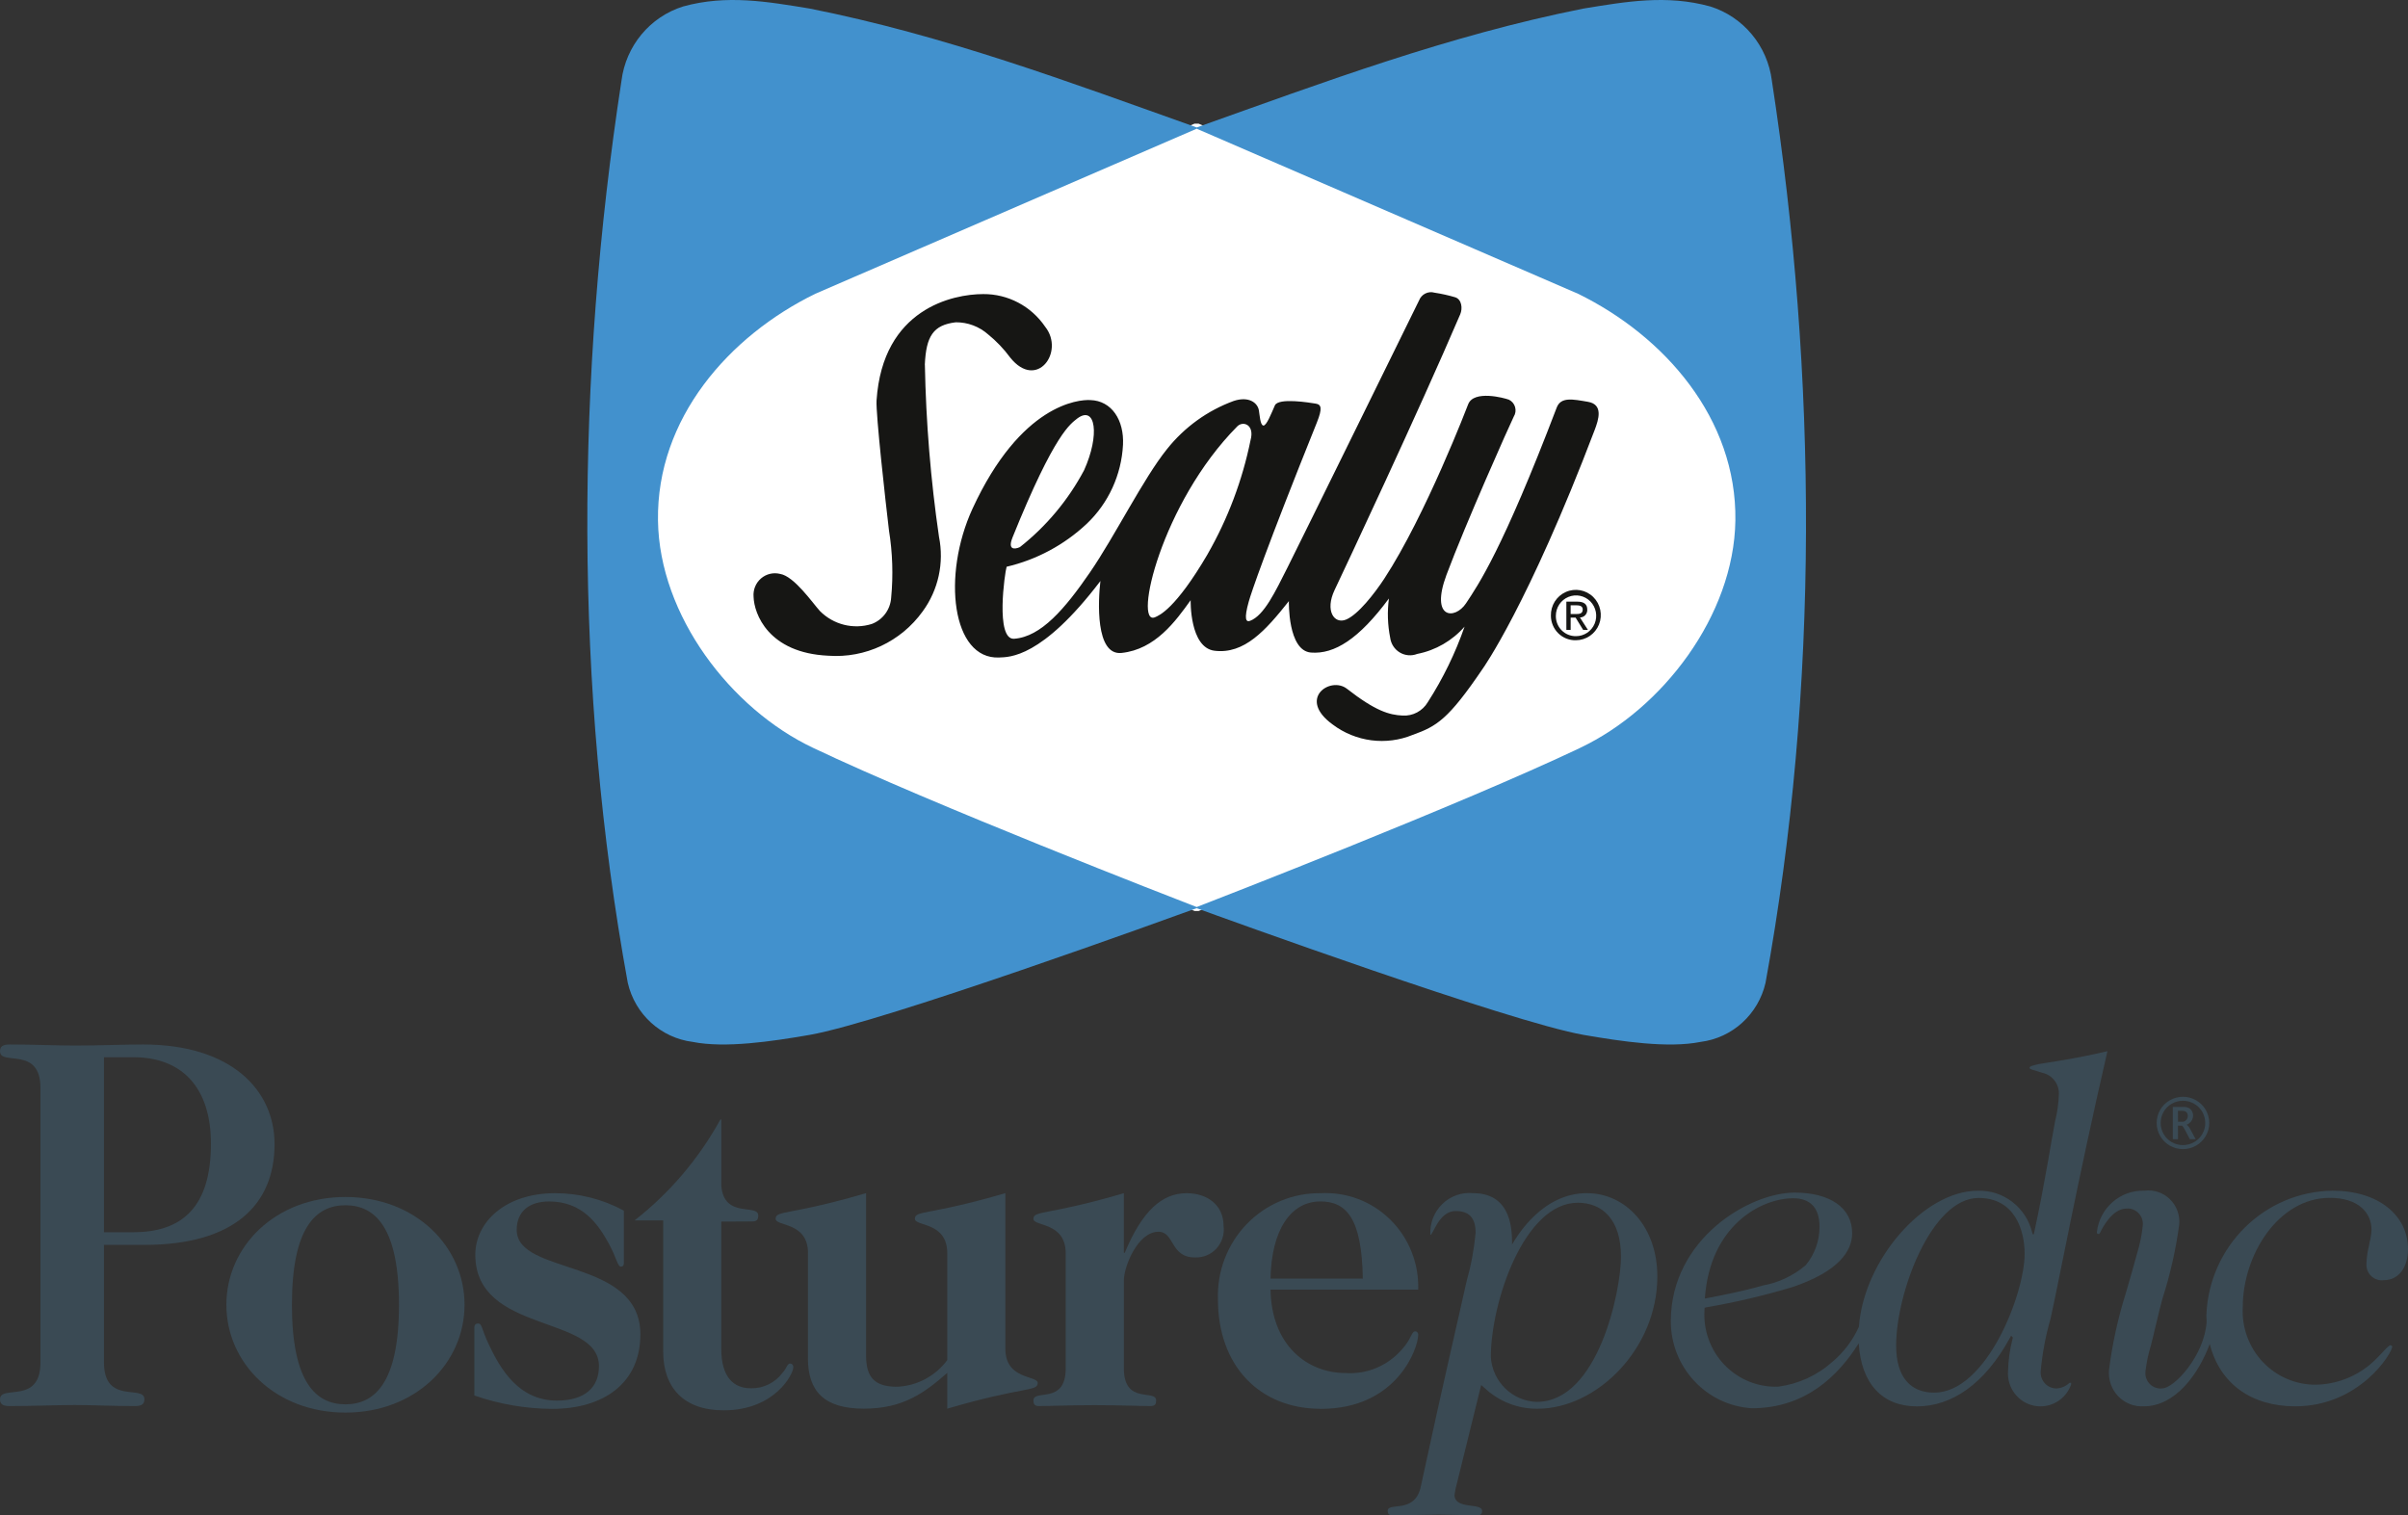
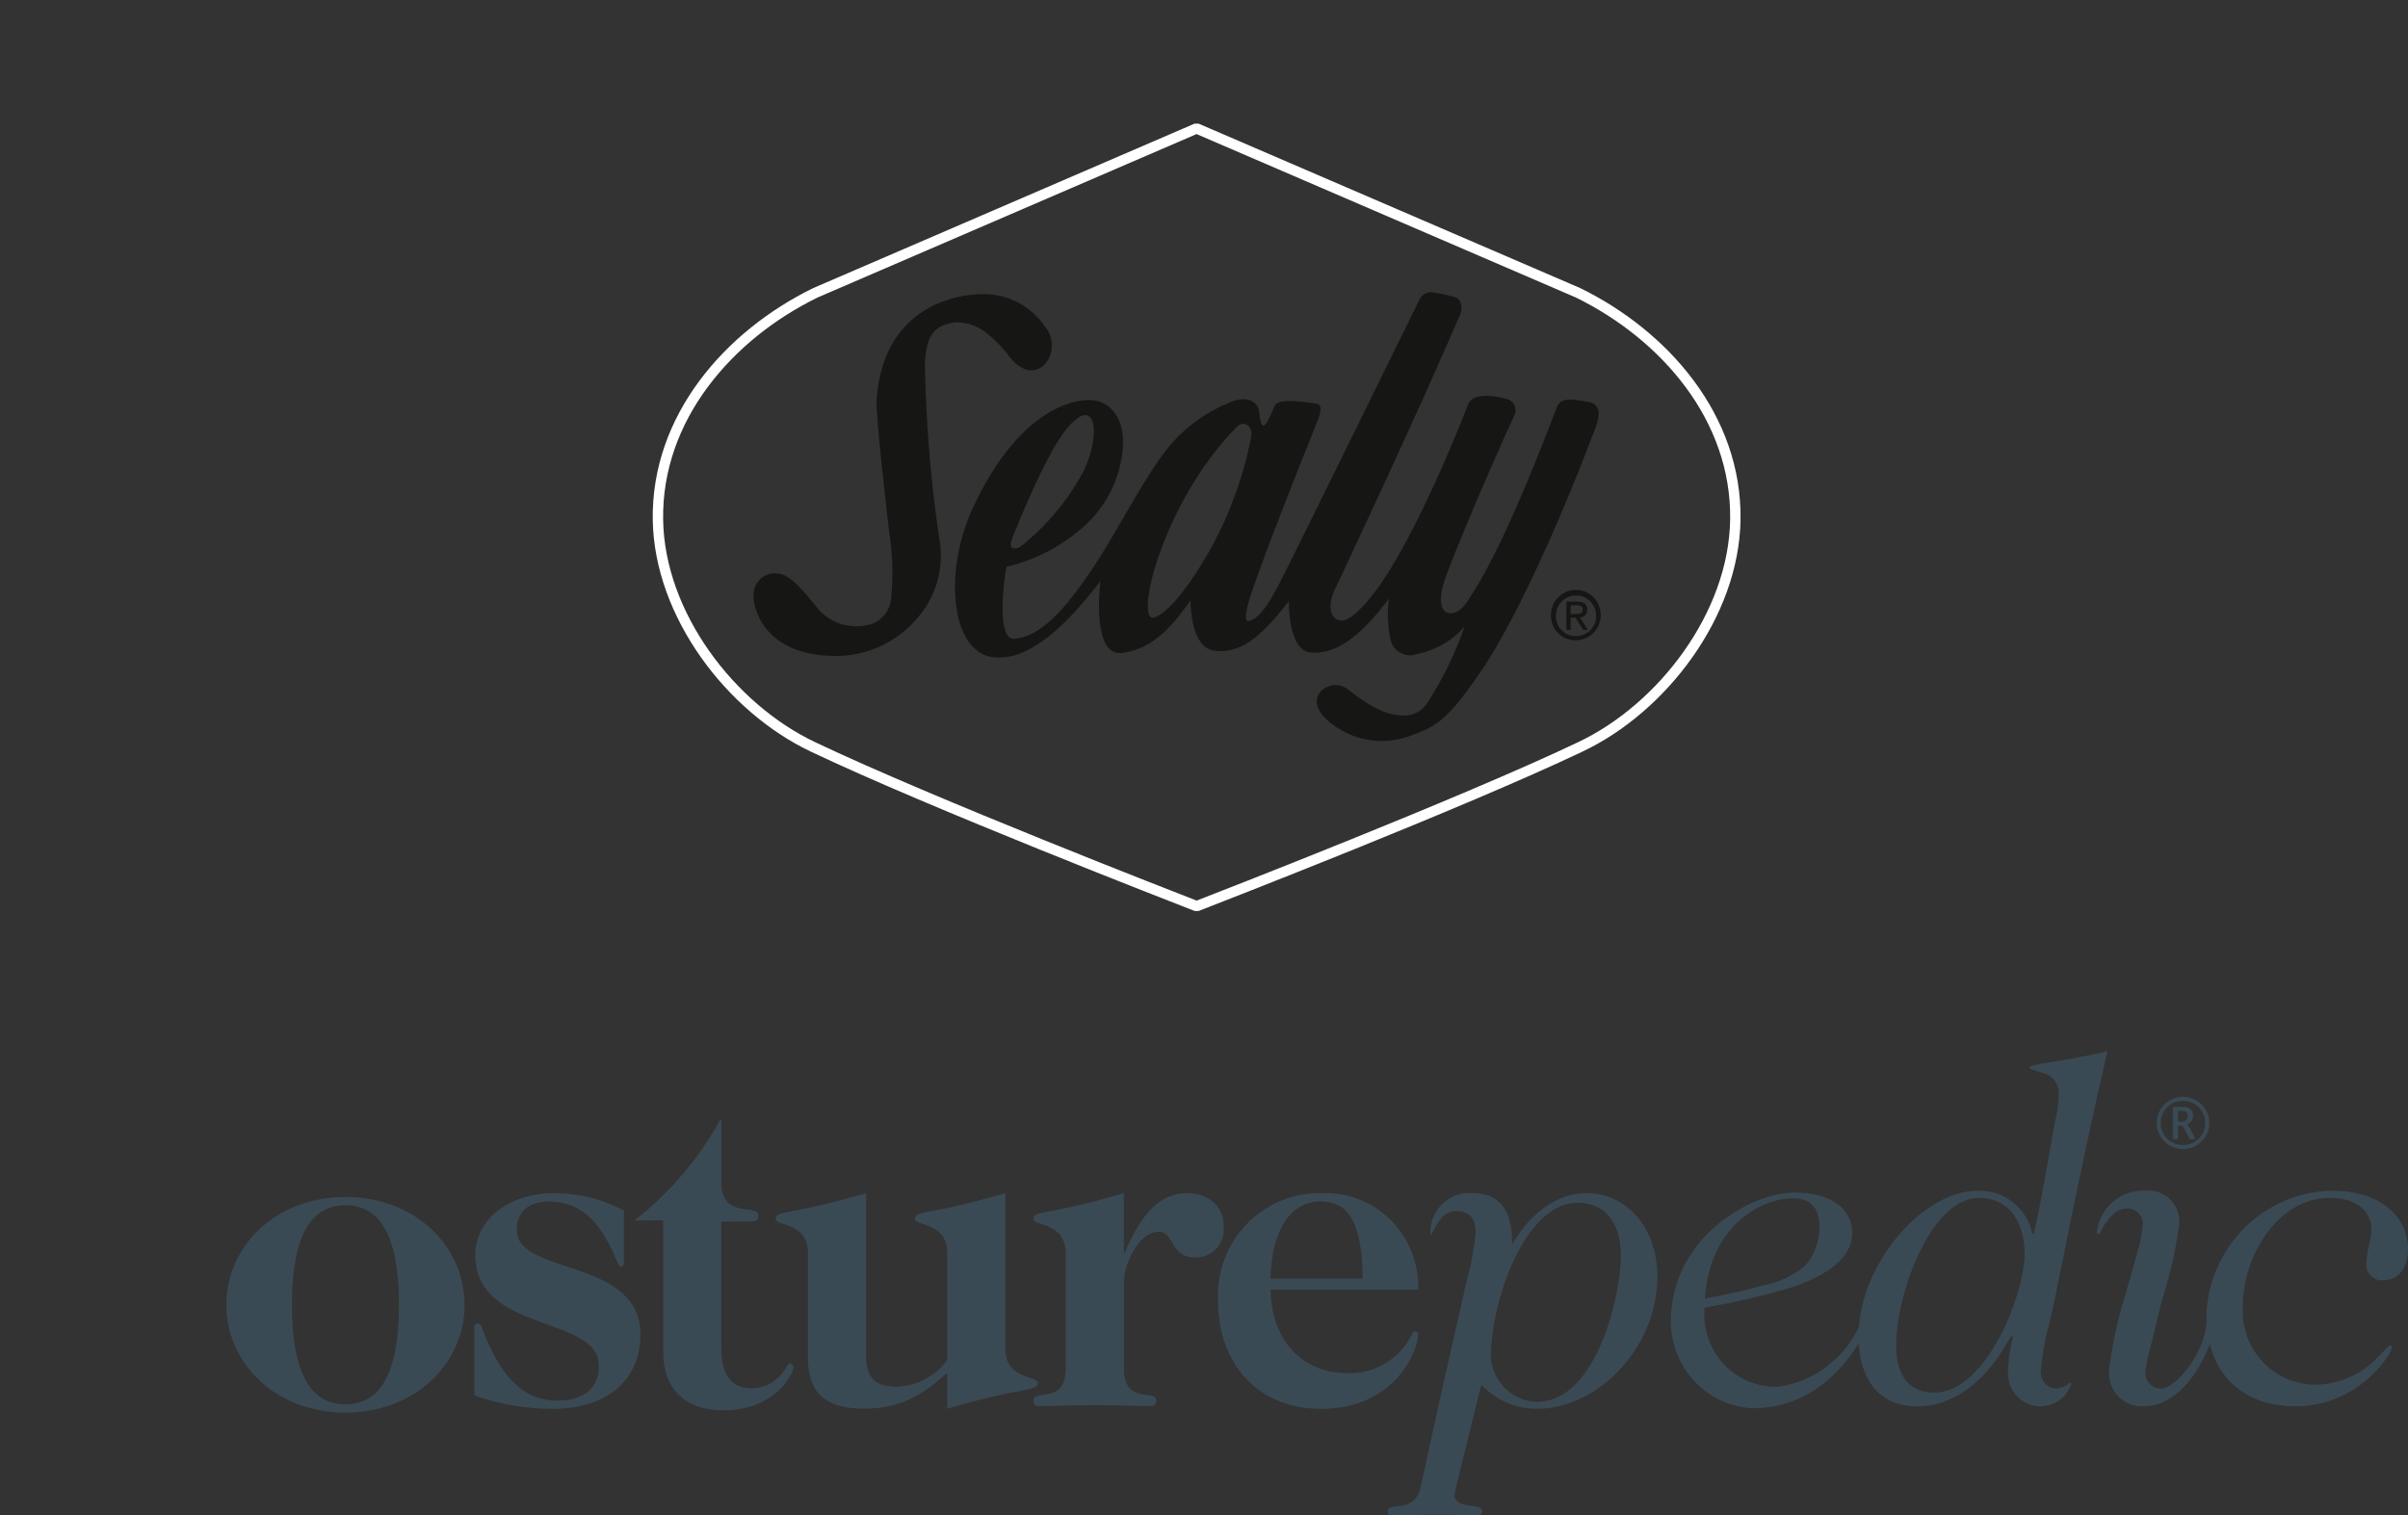
<svg xmlns="http://www.w3.org/2000/svg" width="116px" height="73px" viewBox="0 0 116 73" version="1.1">
  <rect x="0" y="0" width="116" height="73" fill="#333333" stroke="none" />
  <title>E1032113-1C8D-48D2-B365-D861A302EDE2</title>
  <g id="Taxonomy" stroke="none" stroke-width="1" fill="none" fill-rule="evenodd">
    <g id="Taxonomy-icons-and-assets" transform="translate(-55, -237)">
      <g id="Group-4" transform="translate(55, 237)">
        <g id="Group_1836" transform="translate(0, 50.32)" fill="#3A4A54" fill-rule="nonzero">
-           <path d="M5.009,0.614 L6.432,0.614 C8.785,0.614 10.162,2.094 10.162,4.778 C10.162,7.816 8.785,9.043 6.432,9.043 L5.009,9.043 L5.009,0.614 Z M0,17.087 C0,17.291 0.09,17.419 0.451,17.419 C1.607,17.419 2.696,17.369 3.6,17.369 C4.503,17.369 5.35,17.419 6.504,17.419 C6.864,17.419 6.956,17.293 6.956,17.087 C6.956,16.372 5.009,17.369 5.009,15.325 L5.009,9.654 L6.952,9.654 C11.277,9.654 13.226,7.715 13.226,4.802 C13.226,2.197 11.141,0 6.906,0 C5.909,0 4.849,0.05 3.601,0.05 C2.696,0.05 1.61,0 0.453,0 C0.092,0 0.002,0.126 0.002,0.333 C0.002,1.046 1.949,0.051 1.949,2.094 L1.949,15.324 C1.949,17.368 0.002,16.372 0.002,17.086" id="Path_2264" />
          <path d="M16.642,7.745 C18.064,7.745 19.22,8.806 19.22,12.54 C19.22,16.275 18.064,17.335 16.642,17.335 C15.22,17.335 14.063,16.275 14.063,12.54 C14.063,8.805 15.219,7.745 16.642,7.745 M10.905,12.54 C10.905,15.347 13.261,17.733 16.642,17.733 C20.023,17.733 22.378,15.347 22.378,12.54 C22.378,9.734 20.021,7.347 16.642,7.347 C13.263,7.347 10.905,9.732 10.905,12.54" id="Path_2265" />
          <path d="M30.85,13.972 C30.85,10.259 24.892,11.143 24.892,8.934 C24.892,8.004 25.538,7.562 26.451,7.562 C28.052,7.562 28.807,8.645 29.319,9.575 C29.72,10.303 29.742,10.702 29.919,10.702 C30.008,10.702 30.053,10.635 30.053,10.545 L30.053,8.004 C29.034,7.451 27.896,7.163 26.741,7.164 C24.319,7.164 22.897,8.578 22.897,10.126 C22.897,13.949 28.853,13 28.853,15.497 C28.853,16.491 28.209,17.155 26.83,17.155 C25.008,17.155 24.119,15.674 23.539,14.435 C23.185,13.686 23.228,13.441 23.029,13.441 C22.939,13.441 22.851,13.485 22.851,13.641 L22.851,16.91 C24.059,17.33 25.326,17.548 26.603,17.554 C29.071,17.554 30.848,16.317 30.848,13.974" id="Path_2266" />
          <path d="M57.162,7.164 C55.984,7.164 55.027,8.004 54.182,10.037 L54.139,10.037 L54.139,7.164 C50.451,8.247 49.783,7.985 49.783,8.402 C49.783,8.777 51.338,8.536 51.338,10.06 L51.338,15.607 C51.338,17.373 49.783,16.579 49.783,17.154 C49.783,17.308 49.828,17.418 50.049,17.418 C50.628,17.418 51.561,17.375 52.739,17.375 C53.917,17.375 54.852,17.418 55.428,17.418 C55.651,17.418 55.695,17.308 55.695,17.154 C55.695,16.579 54.14,17.375 54.14,15.607 L54.14,11.364 C54.14,10.701 54.807,9.021 55.807,9.021 C56.585,9.021 56.363,10.259 57.563,10.259 C57.957,10.277 58.339,10.118 58.606,9.823 C58.872,9.528 58.995,9.129 58.942,8.733 C58.942,7.739 58.162,7.164 57.163,7.164" id="Path_2267" />
          <path d="M63.605,7.561 C64.852,7.561 65.605,8.358 65.65,11.276 L61.205,11.276 C61.248,8.933 62.182,7.561 63.605,7.561 M63.629,17.554 C67.295,17.554 68.32,14.639 68.32,13.974 C68.323,13.894 68.263,13.826 68.184,13.819 C67.985,13.819 68.007,14.172 67.541,14.682 C66.863,15.471 65.86,15.896 64.828,15.829 C62.984,15.829 61.249,14.504 61.205,11.809 L68.319,11.809 C68.358,10.548 67.873,9.327 66.982,8.445 C66.09,7.562 64.874,7.098 63.629,7.164 C62.289,7.143 60.998,7.679 60.061,8.649 C59.124,9.618 58.621,10.936 58.672,12.291 C58.672,15.429 60.63,17.551 63.629,17.551" id="Path_2268" />
          <path d="M114.119,9.702 C114.048,9.986 114.007,10.276 113.998,10.568 C113.985,10.791 114.071,11.008 114.233,11.16 C114.394,11.312 114.615,11.383 114.833,11.354 C115.597,11.354 116,10.675 116,9.86 C116,8.228 114.572,7.043 112.367,7.043 C109.086,7.086 106.413,9.723 106.287,13.042 C106.287,13.152 106.295,13.257 106.3,13.364 C106.188,14.997 104.748,16.547 104.165,16.569 C103.941,16.595 103.718,16.515 103.56,16.354 C103.402,16.192 103.326,15.965 103.354,15.739 C103.403,15.323 103.489,14.912 103.612,14.512 C103.765,13.936 103.968,12.978 104.17,12.249 C104.545,11.082 104.816,9.884 104.98,8.668 C105.019,8.213 104.852,7.764 104.526,7.449 C104.199,7.133 103.749,6.984 103.301,7.043 C102.141,7.004 101.145,7.872 101.012,9.039 C101.011,9.063 101.016,9.087 101.027,9.109 C101.054,9.128 101.089,9.135 101.121,9.127 C101.153,9.093 101.178,9.053 101.196,9.011 C101.259,8.878 101.735,7.922 102.412,7.906 C102.635,7.88 102.857,7.959 103.015,8.121 C103.174,8.282 103.25,8.508 103.222,8.734 C103.178,9.166 103.092,9.593 102.965,10.008 C102.812,10.583 102.609,11.282 102.403,11.991 C102.026,13.191 101.756,14.424 101.598,15.674 C101.554,16.142 101.714,16.605 102.036,16.943 C102.359,17.281 102.811,17.459 103.274,17.431 C104.799,17.431 105.918,15.864 106.45,14.427 C106.935,16.351 108.468,17.431 110.565,17.431 C113.67,17.431 115.242,14.862 115.242,14.547 C115.242,14.531 115.179,14.484 115.14,14.484 C115.104,14.508 115.069,14.534 115.037,14.562 C114.965,14.626 114.896,14.694 114.832,14.766 C114.747,14.853 114.653,14.955 114.545,15.068 C114.437,15.18 114.308,15.3 114.166,15.422 C113.437,16.027 112.528,16.367 111.585,16.389 C110.613,16.403 109.679,16.007 109.007,15.297 C108.335,14.586 107.985,13.625 108.041,12.643 C108.041,10.143 109.752,7.388 112.234,7.388 C113.593,7.388 114.242,8.09 114.242,8.931 C114.239,9.055 114.225,9.178 114.201,9.299 C114.178,9.425 114.148,9.559 114.116,9.7" id="Path_2269" />
          <path d="M104.227,3.244 C104.32,3.08 104.457,2.944 104.621,2.853 C104.955,2.664 105.361,2.664 105.695,2.853 C106.028,3.04 106.234,3.395 106.232,3.781 C106.235,3.972 106.184,4.16 106.084,4.323 C105.989,4.486 105.852,4.619 105.688,4.709 C105.358,4.892 104.958,4.892 104.628,4.709 C104.381,4.571 104.199,4.338 104.123,4.062 C104.048,3.786 104.086,3.492 104.228,3.244 M104.535,4.877 C104.923,5.095 105.395,5.095 105.782,4.877 C105.976,4.769 106.137,4.611 106.25,4.42 C106.366,4.227 106.427,4.006 106.426,3.78 C106.425,3.326 106.182,2.909 105.79,2.688 C105.398,2.463 104.919,2.463 104.527,2.688 C104.333,2.796 104.171,2.955 104.061,3.15 C103.835,3.543 103.837,4.029 104.068,4.42 C104.181,4.611 104.342,4.769 104.535,4.877" id="Path_2270" />
          <path d="M104.919,3.196 L105.106,3.196 C105.169,3.191 105.231,3.203 105.288,3.23 C105.321,3.252 105.348,3.282 105.366,3.318 C105.384,3.355 105.393,3.396 105.393,3.437 C105.393,3.508 105.37,3.576 105.326,3.632 C105.267,3.699 105.18,3.732 105.092,3.721 L104.921,3.721 L104.919,3.196 Z M104.919,3.909 L105.102,3.909 C105.128,3.909 105.169,3.96 105.227,4.06 L105.278,4.157 L105.491,4.562 L105.77,4.562 L105.513,4.084 C105.472,3.998 105.412,3.922 105.339,3.863 C105.434,3.827 105.515,3.762 105.571,3.677 C105.619,3.601 105.645,3.514 105.646,3.424 C105.647,3.35 105.628,3.277 105.592,3.212 C105.558,3.148 105.507,3.095 105.444,3.06 C105.358,3.02 105.264,3.002 105.17,3.008 L104.671,3.008 L104.671,4.562 L104.921,4.562 L104.919,3.909 Z" id="Path_2271" />
          <path d="M93.181,16.773 C92.072,16.773 91.342,16.072 91.342,14.501 C91.342,11.988 93.029,7.393 95.315,7.393 C97.06,7.393 97.532,8.948 97.532,10.083 C97.532,12.027 95.686,16.771 93.181,16.771 M86.384,7.408 C87.141,7.408 87.651,7.804 87.651,8.777 C87.654,9.456 87.418,10.114 86.986,10.633 C86.389,11.142 85.67,11.48 84.902,11.614 C84.023,11.876 82.938,12.084 82.127,12.239 C82.371,8.702 84.852,7.408 86.385,7.408 M99.698,16.299 C99.538,16.45 99.334,16.544 99.117,16.569 C98.896,16.584 98.679,16.502 98.523,16.342 C98.367,16.183 98.288,15.963 98.306,15.739 C98.383,14.886 98.541,14.043 98.778,13.22 C99.199,11.345 100.025,6.83 101.521,0.322 C100.101,0.656 99.145,0.792 98.539,0.89 C98.317,0.918 98.098,0.964 97.884,1.028 C97.759,1.074 97.759,1.115 97.776,1.155 C97.815,1.18 97.857,1.2 97.901,1.214 C98.034,1.261 98.213,1.302 98.389,1.365 C98.856,1.467 99.188,1.887 99.183,2.37 C99.169,2.825 99.106,3.277 98.996,3.718 C98.838,4.499 98.516,6.65 97.994,9.048 L97.975,9.143 L97.923,9.143 L97.896,9.06 C97.603,7.847 96.511,7.006 95.277,7.045 C92.676,7.045 89.79,10.38 89.549,13.591 C89.549,13.594 89.549,13.597 89.549,13.6 C89.254,14.25 88.819,14.826 88.276,15.285 C87.542,15.941 86.629,16.359 85.657,16.484 C84.686,16.52 83.745,16.137 83.068,15.43 C82.392,14.723 82.044,13.759 82.111,12.777 L82.114,12.681 L82.21,12.661 C83.6,12.42 84.976,12.097 86.329,11.693 C88.556,10.946 89.224,9.961 89.224,9.091 C89.224,7.846 88.124,7.135 86.457,7.135 C84.274,7.135 80.487,9.366 80.487,13.341 C80.493,15.558 82.201,17.389 84.388,17.524 C86.965,17.524 88.553,15.968 89.541,14.395 C89.655,16.33 90.668,17.434 92.342,17.434 C94.029,17.434 95.608,16.345 96.802,14.171 L96.88,14.03 L96.966,14.114 L96.951,14.178 C96.818,14.688 96.745,15.213 96.732,15.741 C96.679,16.533 97.213,17.242 97.981,17.401 C98.749,17.56 99.515,17.121 99.774,16.372 C99.774,16.348 99.773,16.323 99.77,16.299 C99.748,16.296 99.725,16.296 99.703,16.299" id="Path_2272" />
          <path d="M38.92,10.051 L38.92,15.113 C38.92,16.704 39.699,17.544 41.61,17.544 C43.5,17.544 44.522,16.793 45.632,15.821 L45.632,17.544 C49.323,16.462 49.989,16.728 49.989,16.308 C49.989,15.93 48.43,16.175 48.43,14.65 L48.43,7.161 C44.742,8.244 44.073,7.978 44.073,8.397 C44.073,8.775 45.632,8.529 45.632,10.054 L45.632,15.206 C45.056,15.979 44.167,16.45 43.211,16.488 C42.143,16.488 41.721,16.046 41.721,14.985 L41.721,7.161 C38.033,8.244 37.365,7.978 37.365,8.397 C37.365,8.775 38.924,8.529 38.924,10.054" id="Path_2273" />
          <path d="M38.214,15.547 C38.219,15.502 38.205,15.457 38.176,15.423 C38.146,15.389 38.104,15.37 38.059,15.369 C37.925,15.369 37.902,15.591 37.701,15.811 C37.34,16.297 36.77,16.577 36.169,16.562 C35.346,16.562 34.746,16.034 34.746,14.661 L34.746,8.53 C35.273,8.534 35.837,8.525 36.242,8.525 C36.47,8.525 36.527,8.417 36.527,8.243 C36.527,7.643 34.876,8.411 34.748,6.809 L34.748,3.612 L34.704,3.612 C33.666,5.499 32.26,7.154 30.57,8.474 L31.948,8.474 L31.948,14.795 C31.948,16.519 32.926,17.624 34.861,17.624 C37.327,17.624 38.217,15.878 38.217,15.547" id="Path_2274" />
          <path d="M74.029,17.218 C72.854,17.181 71.898,16.249 71.817,15.061 C71.817,12.451 73.41,7.624 76.008,7.624 C77.204,7.624 78.087,8.448 78.087,10.221 C78.087,11.868 76.989,17.217 74.029,17.217 M76.452,7.161 C74.321,7.161 73.115,9.17 72.84,9.636 C72.832,9.124 72.909,7.161 70.962,7.161 C70.414,7.109 69.872,7.302 69.477,7.688 C69.081,8.074 68.872,8.616 68.904,9.171 C69.029,9.199 69.31,8.023 70.117,8.023 C70.798,8.023 71.084,8.378 71.084,9.073 C71.011,9.867 70.865,10.653 70.647,11.419 C70.295,13.02 69.562,16.111 68.427,21.372 C68.112,22.618 66.849,22.025 66.849,22.471 C66.849,22.598 66.896,22.68 67.083,22.68 C67.68,22.68 69.291,22.648 69.311,22.648 C69.778,22.648 70.566,22.68 71.162,22.68 C71.349,22.68 71.397,22.6 71.397,22.471 C71.397,22.057 70.098,22.423 70.066,21.714 C70.083,21.628 70.098,21.534 70.113,21.429 L71.352,16.407 L71.505,16.537 C72.199,17.197 73.12,17.559 74.072,17.547 C76.914,17.547 79.839,14.665 79.839,11.174 C79.839,8.772 78.3,7.163 76.45,7.163" id="Path_2275" />
        </g>
        <g id="Group_1837" transform="translate(28.293, 0)">
-           <path d="M47.836,35.982 C42.1,38.71 30.407,43.246 29.352,43.656 C28.3,43.246 16.606,38.71 10.869,35.982 C6.917,34.108 3.47,29.615 3.404,25.038 C3.328,20.122 6.813,16.148 10.984,14.107 L29.349,6.187 L47.724,14.105 C51.892,16.148 55.376,20.122 55.303,25.036 C55.234,29.613 51.79,34.106 47.836,35.98" id="Path_2276" fill="#FFFFFF" fill-rule="nonzero" />
          <path d="M47.836,35.982 C42.1,38.71 30.407,43.246 29.352,43.656 C28.3,43.246 16.606,38.71 10.869,35.982 C6.917,34.108 3.47,29.615 3.402,25.038 C3.329,20.122 6.813,16.148 10.984,14.107 L29.349,6.187 L47.724,14.105 C51.892,16.148 55.376,20.122 55.303,25.036 C55.234,29.615 51.791,34.108 47.836,35.982 Z" id="Path_2277" stroke="#FFFFFF" stroke-width="0.5" stroke-linejoin="bevel" />
-           <path d="M47.836,36.026 C42.1,38.756 30.407,43.29 29.354,43.698 C28.297,43.29 16.605,38.756 10.87,36.026 C6.913,34.152 3.47,29.659 3.404,25.083 C3.329,20.166 6.813,16.191 10.984,14.152 L29.354,6.201 L47.722,14.151 C51.891,16.191 55.376,20.166 55.305,25.081 C55.234,29.658 51.79,34.151 47.836,36.024 M57.064,3.891 C56.855,2.213 55.694,0.814 54.096,0.312 C51.993,-0.27 50.029,0.08 47.992,0.412 C41.48,1.709 35.507,3.95 29.355,6.14 C23.2,3.949 17.227,1.706 10.71,0.412 C8.68,0.08 6.714,-0.27 4.613,0.312 C3.015,0.814 1.854,2.213 1.645,3.891 C-0.546,18.14 -0.65,33.122 1.949,47.348 C2.297,48.865 3.545,50.002 5.075,50.195 C6.634,50.507 8.89,50.173 10.702,49.859 C14.239,49.245 28.206,44.17 29.352,43.754 C30.496,44.17 44.467,49.245 48.002,49.859 C49.809,50.171 52.07,50.509 53.629,50.195 C55.16,50.003 56.41,48.865 56.758,47.347 C59.355,33.119 59.256,18.138 57.063,3.889" id="Path_2278" fill="#4291CD" fill-rule="nonzero" />
          <path d="M47.836,36.026 C42.1,38.756 30.407,43.29 29.354,43.698 C28.297,43.29 16.605,38.756 10.87,36.026 C6.913,34.152 3.47,29.659 3.404,25.083 C3.329,20.166 6.813,16.191 10.984,14.152 L29.354,6.201 L47.722,14.151 C51.891,16.191 55.376,20.166 55.305,25.081 C55.234,29.658 51.79,34.151 47.836,36.024 M57.064,3.891 C56.855,2.213 55.694,0.814 54.096,0.312 C51.993,-0.27 50.029,0.08 47.992,0.412 C41.48,1.709 35.507,3.95 29.355,6.14 C23.2,3.949 17.227,1.706 10.71,0.412 C8.68,0.08 6.714,-0.27 4.613,0.312 C3.015,0.814 1.854,2.213 1.645,3.891 C-0.546,18.14 -0.65,33.122 1.949,47.348 C2.297,48.865 3.545,50.002 5.075,50.195 C6.634,50.507 8.89,50.173 10.702,49.859 C14.239,49.245 28.206,44.17 29.352,43.754 C30.496,44.17 44.467,49.245 48.002,49.859 C49.809,50.171 52.07,50.509 53.629,50.195 C55.16,50.003 56.41,48.865 56.758,47.347 C59.355,33.119 59.256,18.138 57.063,3.889" id="Path_2279" />
          <path d="M47.621,29.582 C47.795,29.582 47.951,29.569 47.951,29.36 C47.951,29.196 47.797,29.161 47.655,29.161 L47.369,29.161 L47.369,29.582 L47.621,29.582 Z M47.37,30.346 L47.163,30.346 L47.163,28.985 L47.685,28.985 C48.009,28.985 48.17,29.103 48.17,29.374 C48.174,29.471 48.139,29.566 48.072,29.637 C48.006,29.707 47.913,29.748 47.817,29.748 L48.201,30.345 L47.971,30.345 L47.609,29.756 L47.37,29.756 L47.37,30.346 Z M47.624,30.648 C48.017,30.65 48.373,30.413 48.525,30.047 C48.677,29.681 48.596,29.258 48.32,28.976 C48.043,28.693 47.625,28.607 47.261,28.758 C46.897,28.908 46.659,29.265 46.657,29.662 C46.651,29.924 46.75,30.177 46.933,30.363 C47.115,30.549 47.365,30.652 47.624,30.648 M46.418,29.662 C46.406,29.169 46.69,28.717 47.138,28.519 C47.585,28.321 48.107,28.416 48.457,28.76 C48.808,29.104 48.917,29.628 48.735,30.086 C48.552,30.543 48.113,30.843 47.624,30.845 C47.308,30.854 47.001,30.733 46.774,30.51 C46.548,30.287 46.419,29.982 46.418,29.662" id="Path_2280" fill="#161614" fill-rule="nonzero" />
          <path d="M16.258,17.572 C16.32,16.195 16.662,15.656 17.749,15.527 C18.321,15.522 18.876,15.729 19.307,16.11 C19.708,16.435 20.066,16.811 20.373,17.228 C21.65,18.821 23.014,16.947 22.056,15.742 C21.381,14.748 20.262,14.158 19.07,14.168 C17.623,14.168 14.227,14.862 13.933,19.293 C13.893,19.94 14.362,24.136 14.532,25.558 C14.704,26.626 14.74,27.712 14.637,28.79 C14.602,29.363 14.235,29.861 13.701,30.061 C12.818,30.336 11.857,30.096 11.204,29.436 C10.867,29.07 9.967,27.758 9.287,27.649 C8.963,27.568 8.621,27.649 8.367,27.867 C8.113,28.086 7.98,28.415 8.009,28.75 C8.031,29.562 8.714,31.459 11.611,31.59 C13.388,31.719 15.105,30.913 16.153,29.457 C16.909,28.426 17.195,27.12 16.941,25.863 C16.541,23.117 16.314,20.348 16.261,17.573" id="Path_2281" fill="#161614" fill-rule="nonzero" />
          <path d="M48.209,19.359 C47.463,19.231 46.898,19.11 46.697,19.638 C44.095,26.464 42.925,28.17 42.327,29.069 C41.795,29.866 40.59,29.835 41.389,27.692 C42.306,25.237 44.436,20.457 44.629,20.071 C44.715,19.934 44.738,19.766 44.693,19.61 C44.649,19.454 44.54,19.325 44.394,19.255 C44.162,19.168 42.712,18.782 42.436,19.469 C42.436,19.469 40.389,24.831 38.384,27.89 C37.909,28.61 37.126,29.612 36.551,29.849 C35.975,30.086 35.527,29.416 35.998,28.425 C36.469,27.434 40.022,19.88 42.05,15.142 C42.17,14.862 42.127,14.431 41.815,14.324 C41.487,14.227 41.153,14.152 40.815,14.101 C40.507,14.011 40.182,14.173 40.066,14.476 C40.066,14.476 34.336,26.139 33.737,27.325 C33.138,28.51 32.605,29.652 31.925,29.91 C31.727,29.983 31.627,29.823 31.863,28.983 C31.973,28.582 32.679,26.485 35.146,20.351 C35.421,19.66 35.359,19.487 35.084,19.444 C34.809,19.401 33.291,19.146 33.121,19.531 C32.952,19.916 32.716,20.521 32.565,20.501 C32.413,20.482 32.389,19.982 32.351,19.77 C32.289,19.402 31.863,19.077 31.139,19.316 C29.875,19.778 28.761,20.583 27.92,21.642 C26.792,23.041 25.407,25.84 24.209,27.582 C23.012,29.324 21.86,30.68 20.561,30.773 C19.644,30.836 20.113,27.562 20.199,27.304 C21.641,26.966 22.97,26.254 24.055,25.237 C25.104,24.243 25.731,22.878 25.805,21.427 C25.863,20.249 25.268,19.303 24.227,19.274 C23.671,19.242 20.88,19.467 18.556,24.505 C17.072,27.735 17.571,31.773 19.836,31.676 C20.326,31.654 21.883,31.718 24.717,27.991 C24.608,28.916 24.461,31.593 25.738,31.456 C27.358,31.285 28.339,29.929 29.064,28.915 C29.064,28.915 29.007,31.203 30.217,31.351 C31.645,31.523 32.669,30.384 33.796,28.96 C33.796,28.96 33.735,31.351 34.862,31.438 C35.989,31.525 37.166,30.791 38.615,28.833 C38.531,29.463 38.552,30.102 38.676,30.725 C38.715,31.021 38.885,31.283 39.14,31.435 C39.394,31.587 39.703,31.612 39.979,31.504 C40.862,31.331 41.664,30.869 42.26,30.188 C41.815,31.468 41.22,32.689 40.489,33.826 C40.236,34.255 39.766,34.504 39.273,34.473 C38.635,34.443 37.975,34.261 36.588,33.179 C35.799,32.569 34.18,33.653 35.907,34.905 C37.019,35.741 38.482,35.93 39.765,35.402 C40.917,34.989 41.471,34.668 43.137,32.211 C43.137,32.211 45.309,29.176 48.527,20.714 C48.717,20.214 48.952,19.487 48.208,19.359 M20.478,25.904 C22.536,20.802 23.293,20.416 23.611,20.155 C24.486,19.512 24.699,20.951 23.931,22.653 C23.166,24.091 22.113,25.353 20.839,26.357 C20.565,26.482 20.247,26.482 20.48,25.904 M29.879,26.702 C28.326,29.35 27.544,29.653 27.343,29.738 C26.299,30.166 27.643,24.246 31.308,20.543 C31.587,20.259 32.158,20.456 31.948,21.211 C31.555,23.142 30.856,24.995 29.878,26.701" id="Path_2282" fill="#161614" fill-rule="nonzero" />
        </g>
      </g>
    </g>
  </g>
</svg>